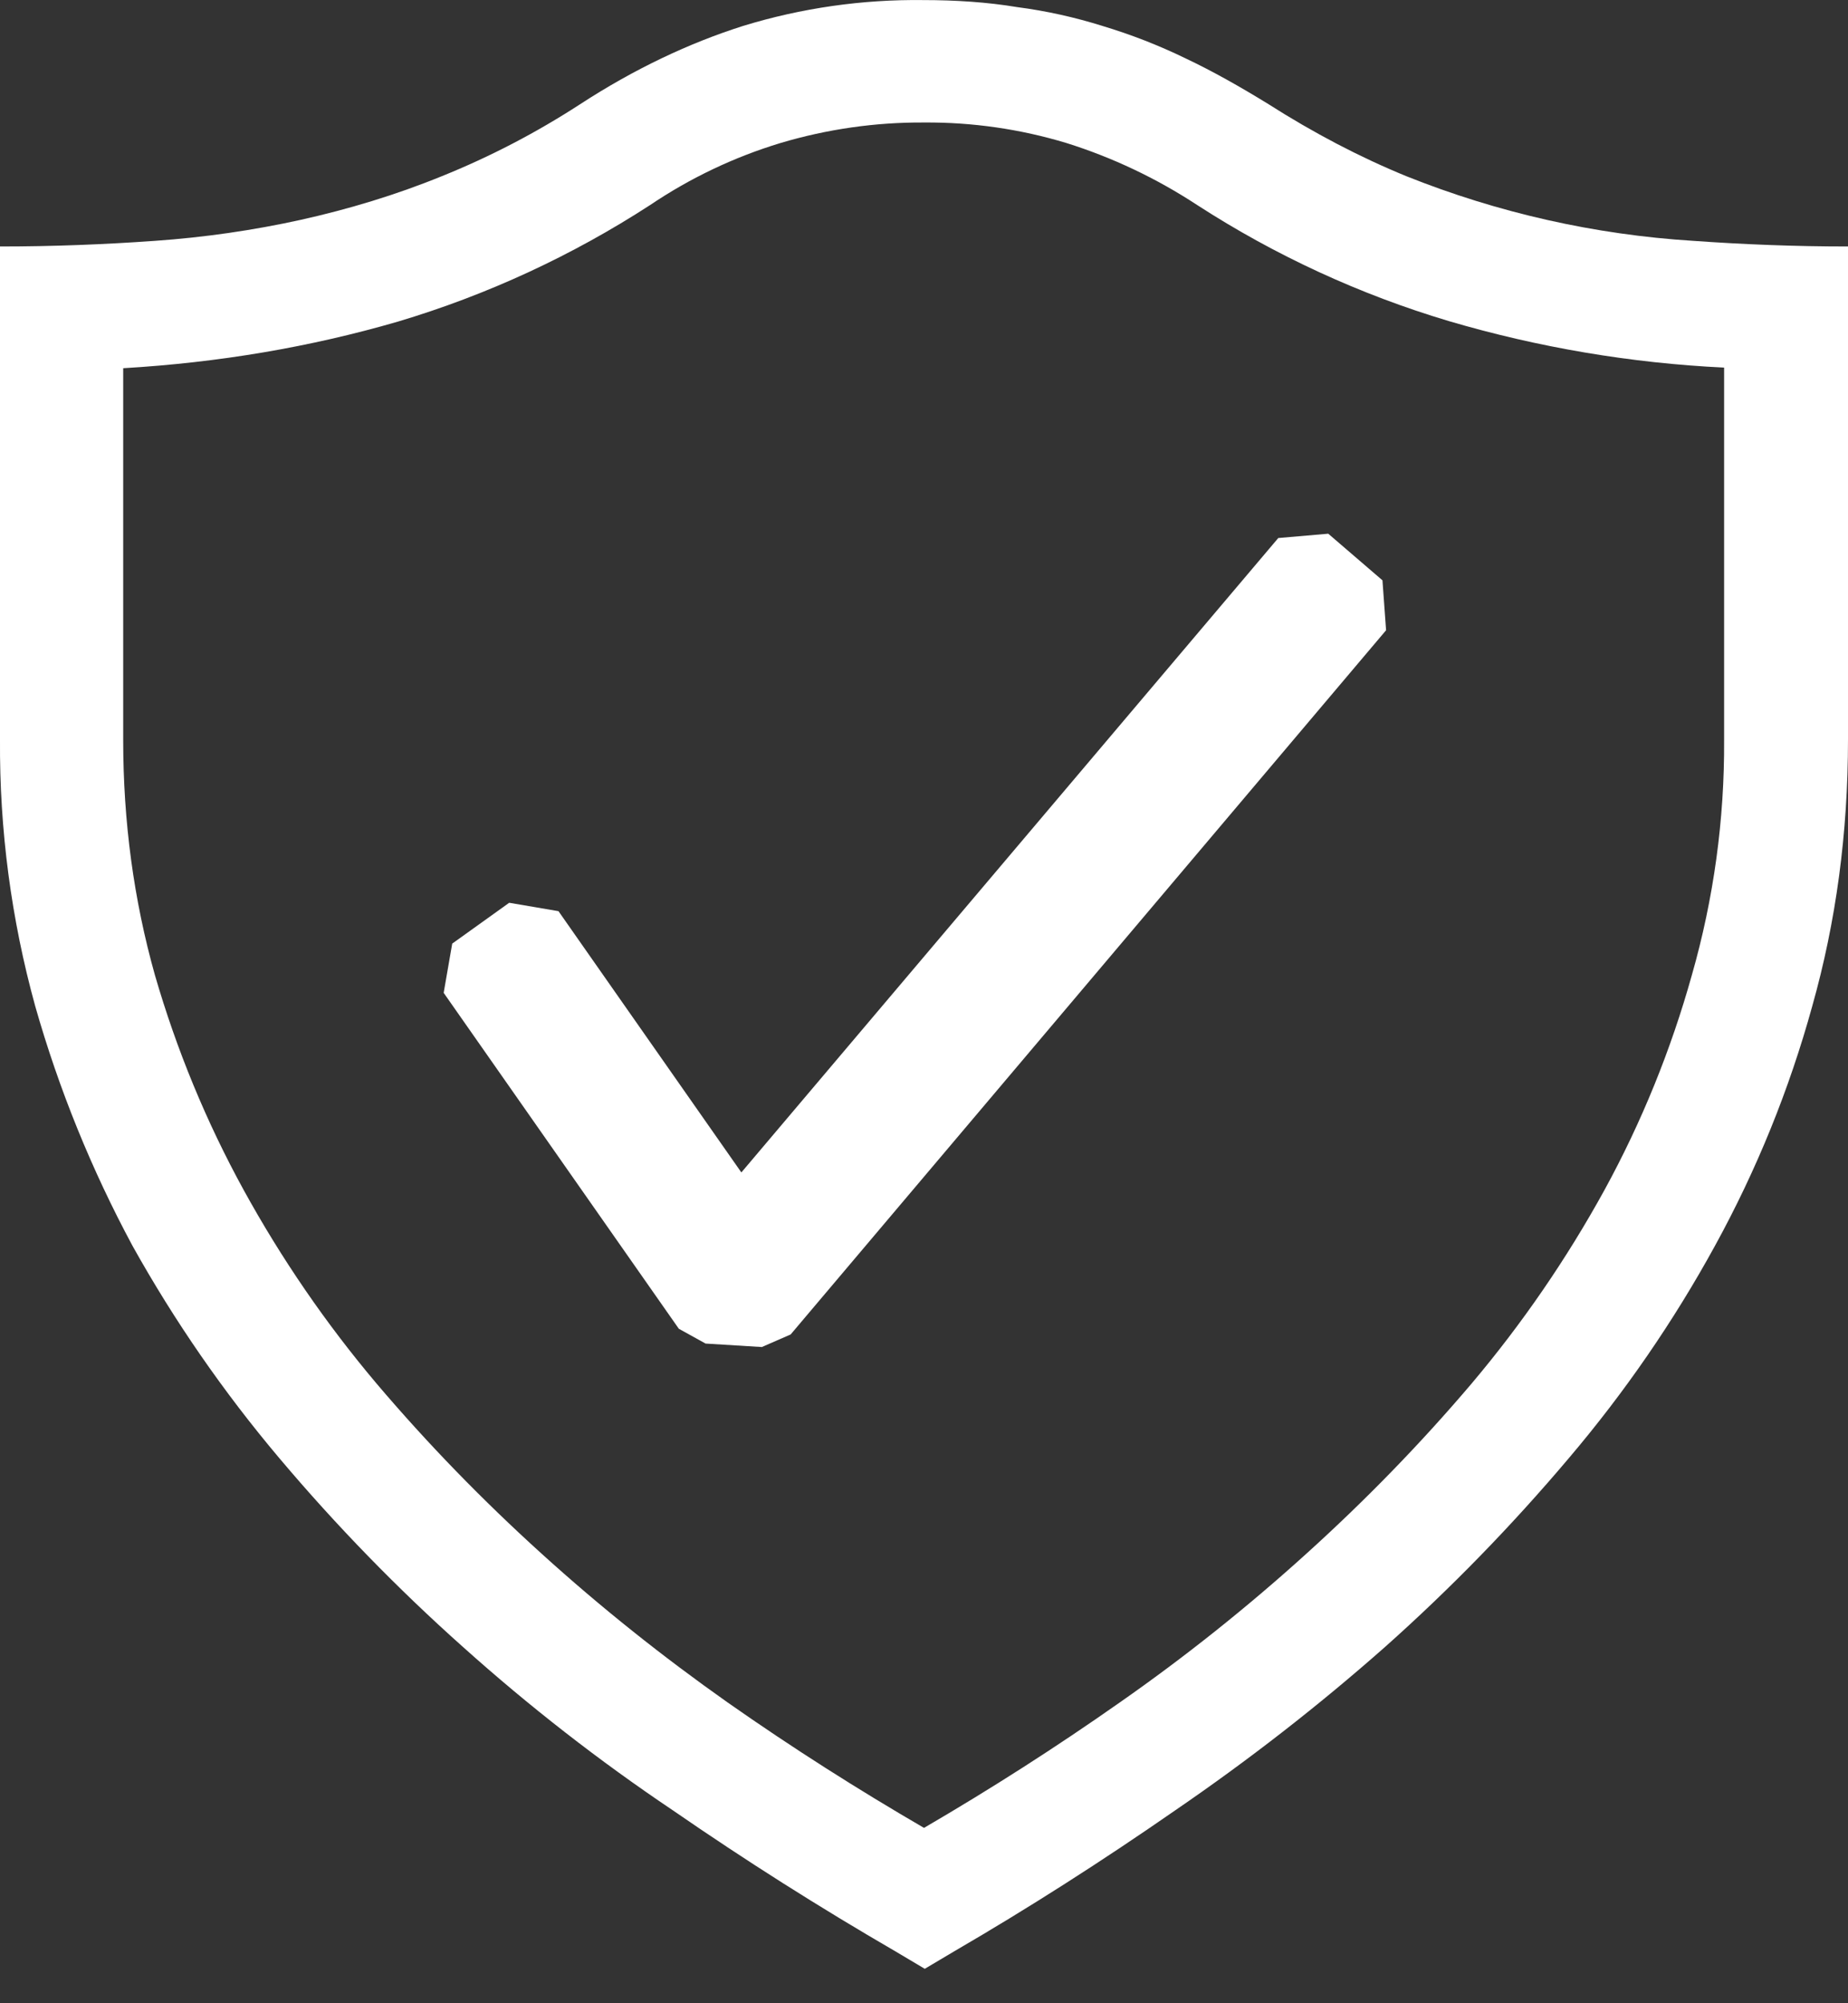
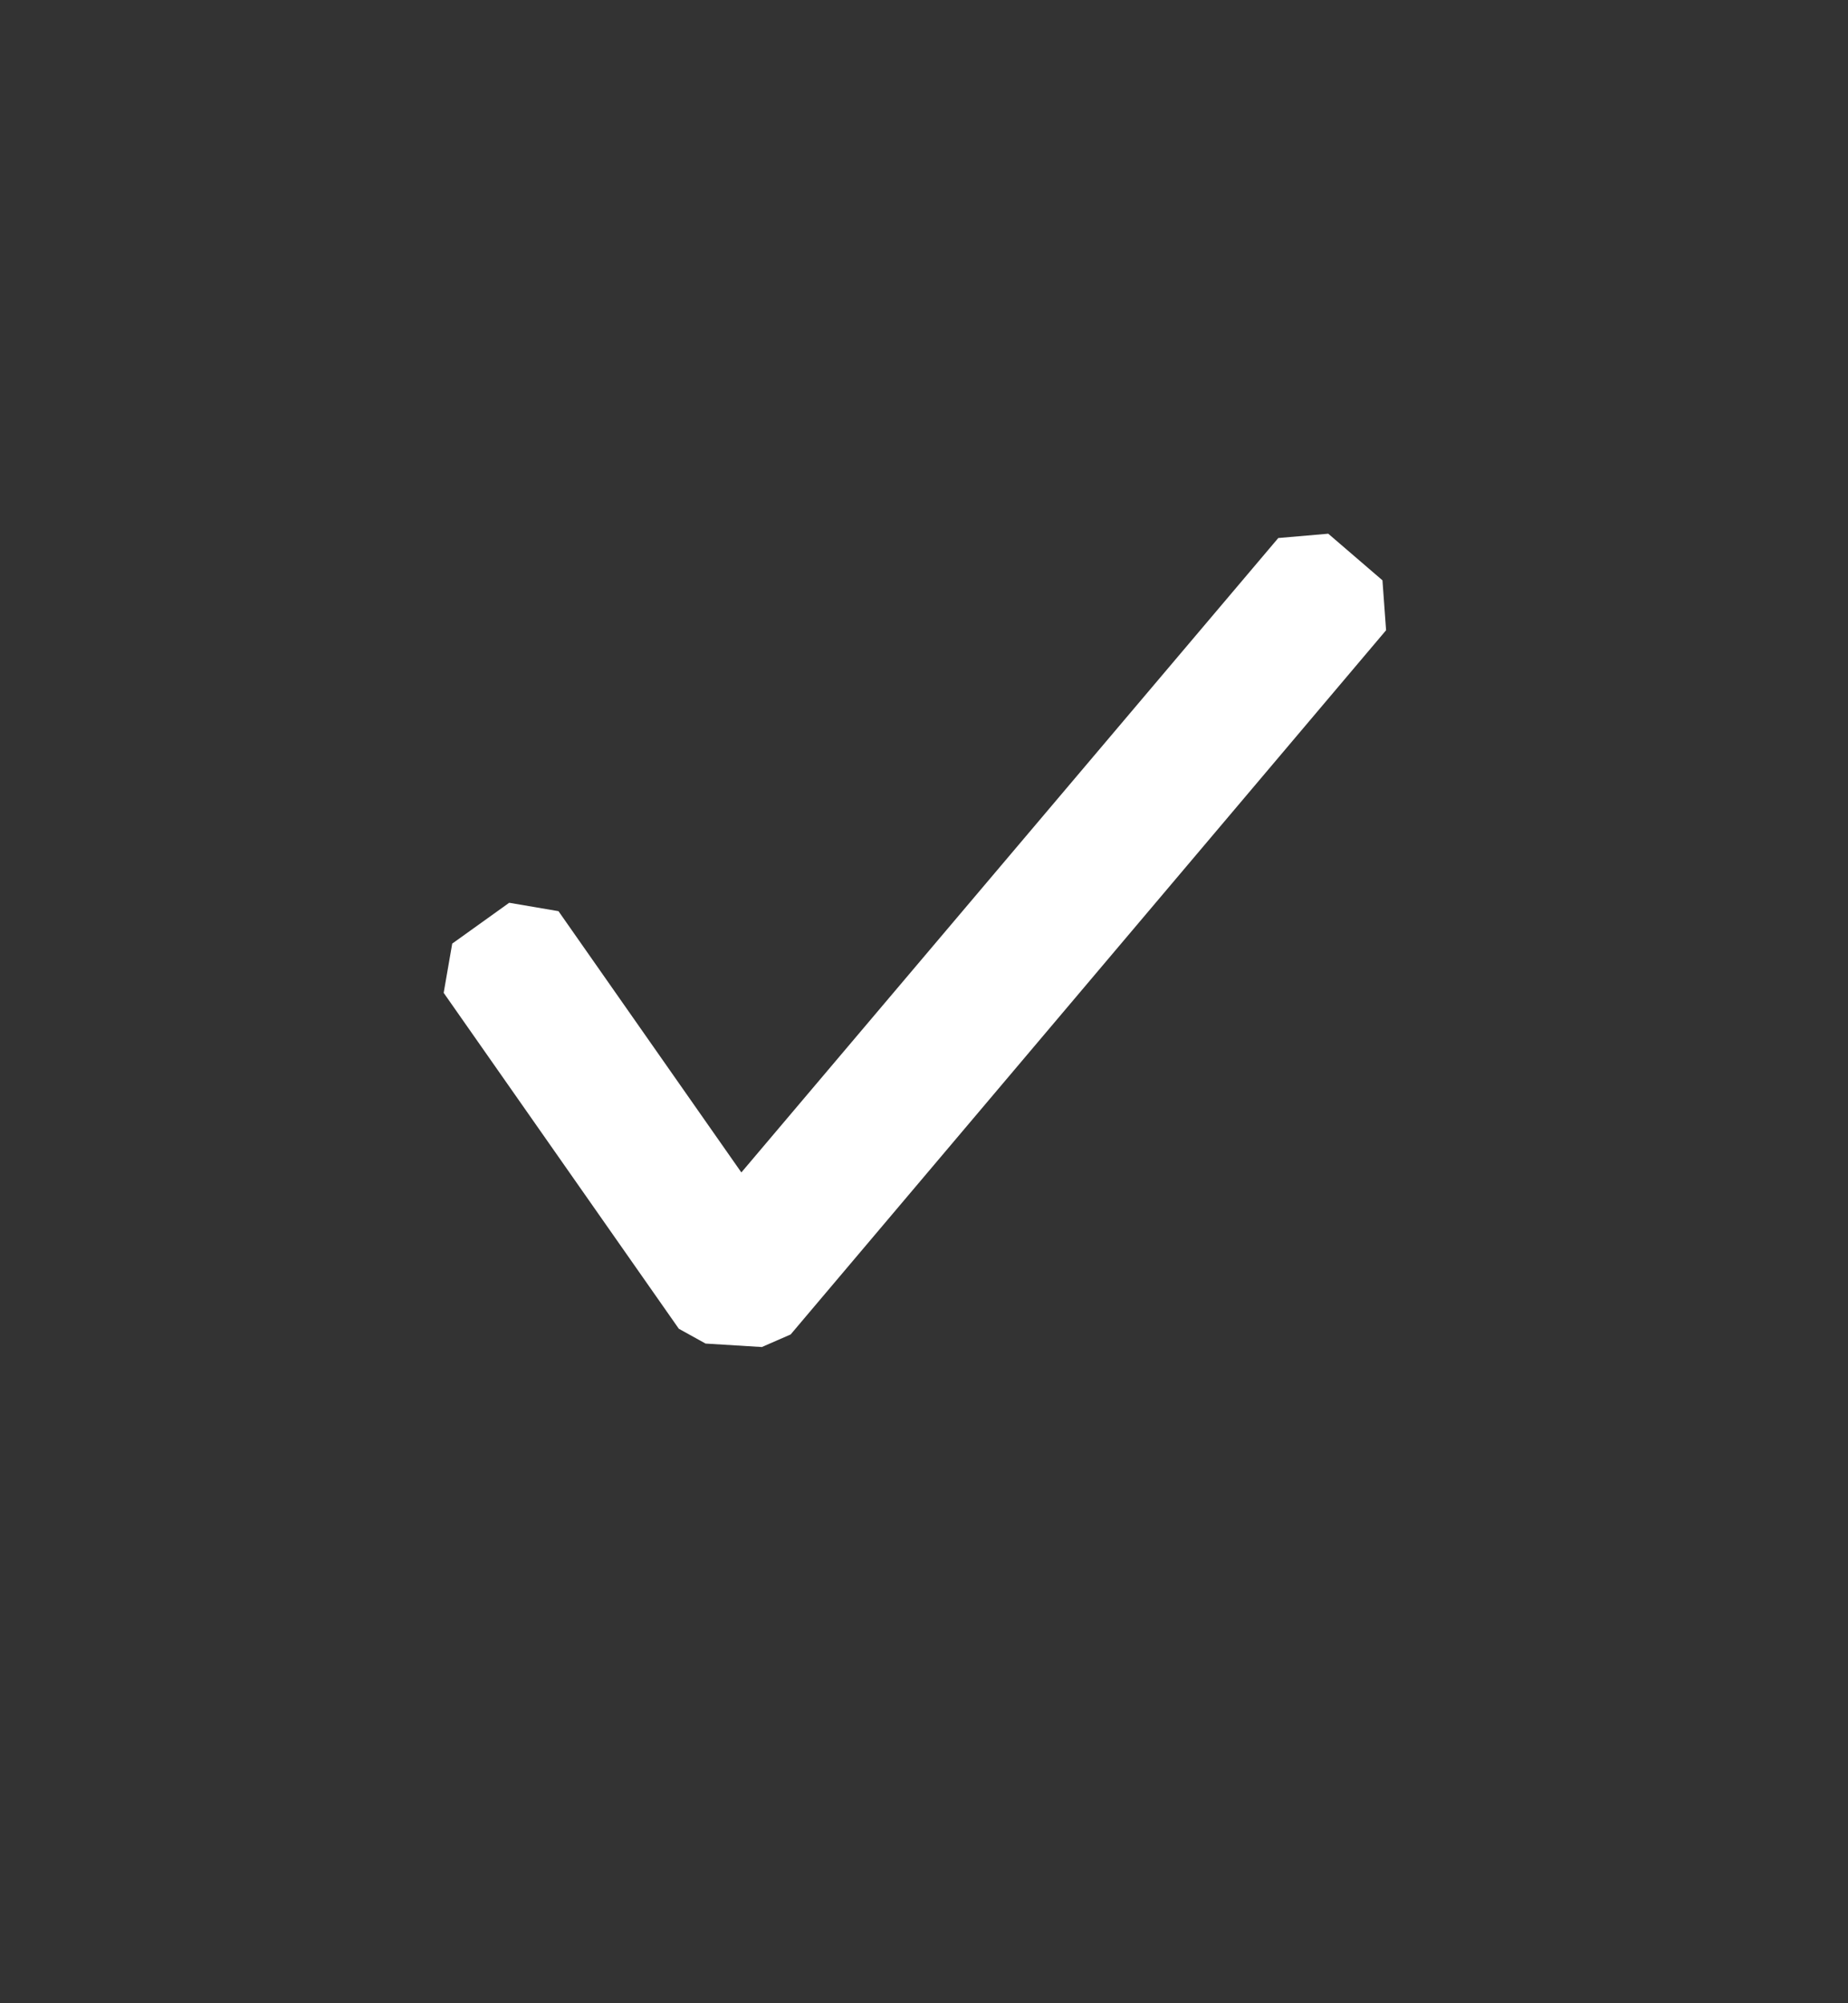
<svg xmlns="http://www.w3.org/2000/svg" width="24" height="26" viewBox="0 0 24 26" fill="none">
  <rect x="0" y="0" width="24" height="26" fill="#333333" stroke="none" />
-   <path d="M11.992 0.001C12.411 0.001 12.824 0.028 13.208 0.092C13.586 0.141 13.959 0.224 14.322 0.338C14.687 0.448 15.044 0.586 15.4 0.759C15.747 0.923 16.104 1.125 16.461 1.344C17.064 1.728 17.657 2.038 18.262 2.286C19.452 2.762 20.71 3.046 21.99 3.126C22.639 3.172 23.306 3.199 24 3.199V9.597C24 10.812 23.845 11.964 23.535 13.061C23.237 14.142 22.813 15.185 22.273 16.168C21.735 17.15 21.098 18.074 20.373 18.927C19.636 19.799 18.839 20.618 17.986 21.377C17.123 22.139 16.213 22.846 15.263 23.496C14.313 24.155 13.353 24.768 12.394 25.325L12.01 25.553L11.626 25.325C10.639 24.753 9.676 24.143 8.738 23.496C7.782 22.854 6.872 22.146 6.014 21.377C5.162 20.618 4.365 19.799 3.629 18.927C2.906 18.071 2.266 17.147 1.72 16.168C1.189 15.181 0.765 14.139 0.458 13.061C0.146 11.933 -0.008 10.767 0 9.597V3.199C0.696 3.199 1.363 3.172 2.012 3.126C2.652 3.081 3.287 2.99 3.912 2.852C4.525 2.715 5.137 2.532 5.74 2.286C6.366 2.034 6.966 1.721 7.532 1.354C8.235 0.896 8.949 0.559 9.652 0.336C10.41 0.104 11.2 -0.009 11.992 0.001ZM22.391 4.771C21.18 4.713 19.981 4.51 18.818 4.168C17.661 3.823 16.56 3.316 15.546 2.66C15.02 2.315 14.449 2.044 13.849 1.856C13.25 1.675 12.626 1.585 12 1.59C11.369 1.586 10.742 1.676 10.137 1.856C9.536 2.038 8.966 2.309 8.445 2.66C7.429 3.319 6.325 3.829 5.165 4.175C4.031 4.504 2.844 4.706 1.6 4.779V9.605C1.6 10.665 1.737 11.679 2.012 12.656C2.293 13.625 2.679 14.56 3.164 15.444C3.655 16.337 4.233 17.179 4.891 17.958C5.558 18.743 6.27 19.474 7.037 20.168C7.805 20.864 8.61 21.504 9.451 22.097C10.3 22.692 11.151 23.231 12 23.724C12.87 23.217 13.718 22.675 14.541 22.097C15.388 21.506 16.197 20.861 16.963 20.168C17.731 19.474 18.444 18.743 19.111 17.958C19.769 17.179 20.347 16.337 20.838 15.444C21.321 14.561 21.701 13.626 21.972 12.656C22.256 11.664 22.397 10.636 22.391 9.605V4.771Z" fill="white" />
  <path fill-rule="evenodd" clip-rule="evenodd" d="M17.954 7.532L17.25 6.927L16.601 6.983L9.628 15.217L7.253 11.826L6.613 11.717L5.873 12.247L5.762 12.886L8.816 17.246L9.163 17.438L9.894 17.483L10.268 17.32L18.001 8.18L17.954 7.532Z" fill="white" />
</svg>